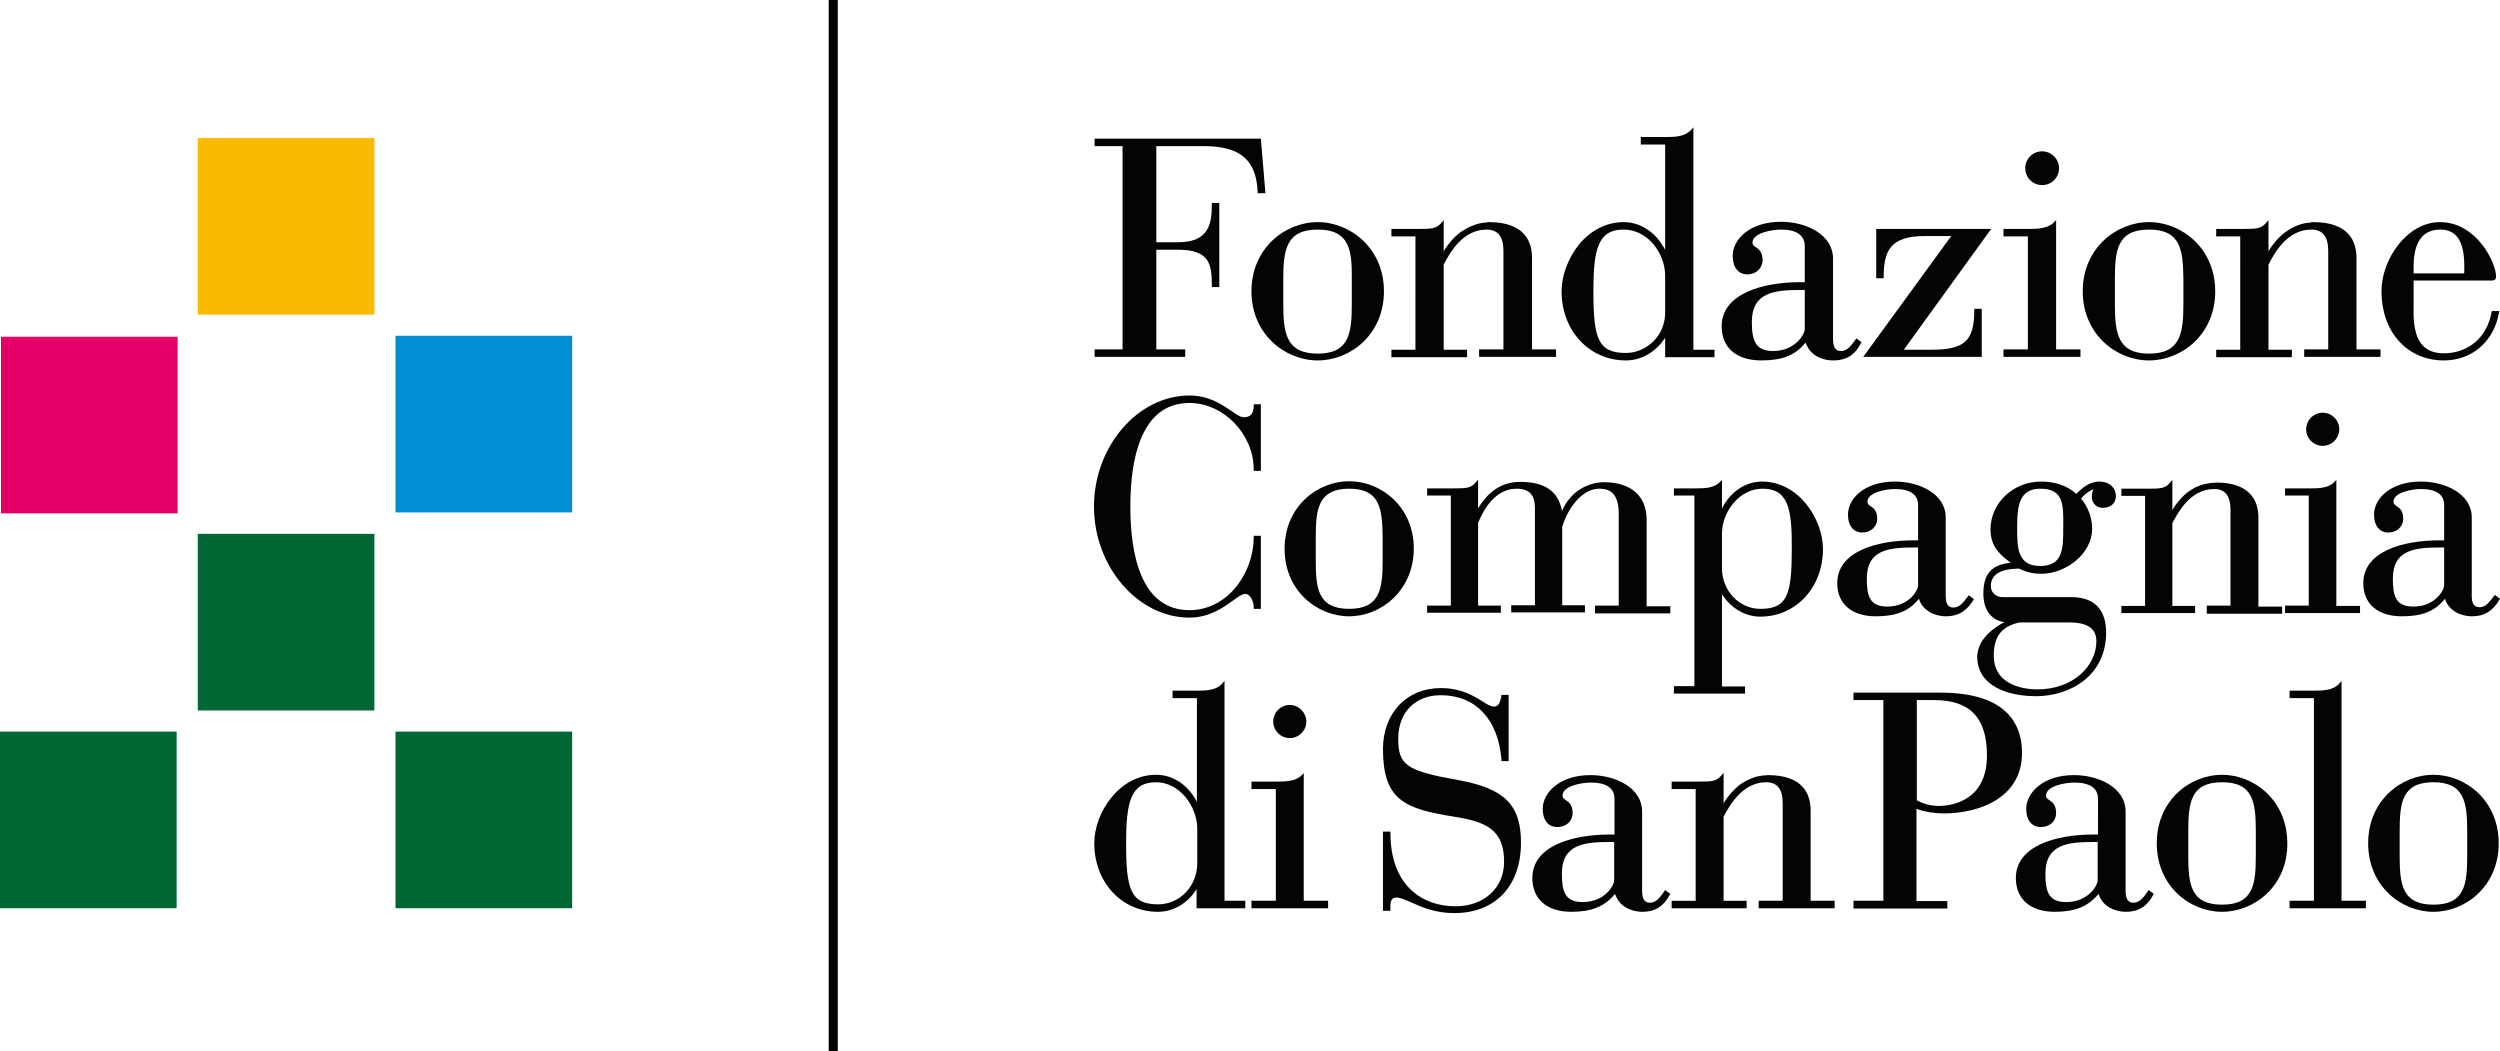
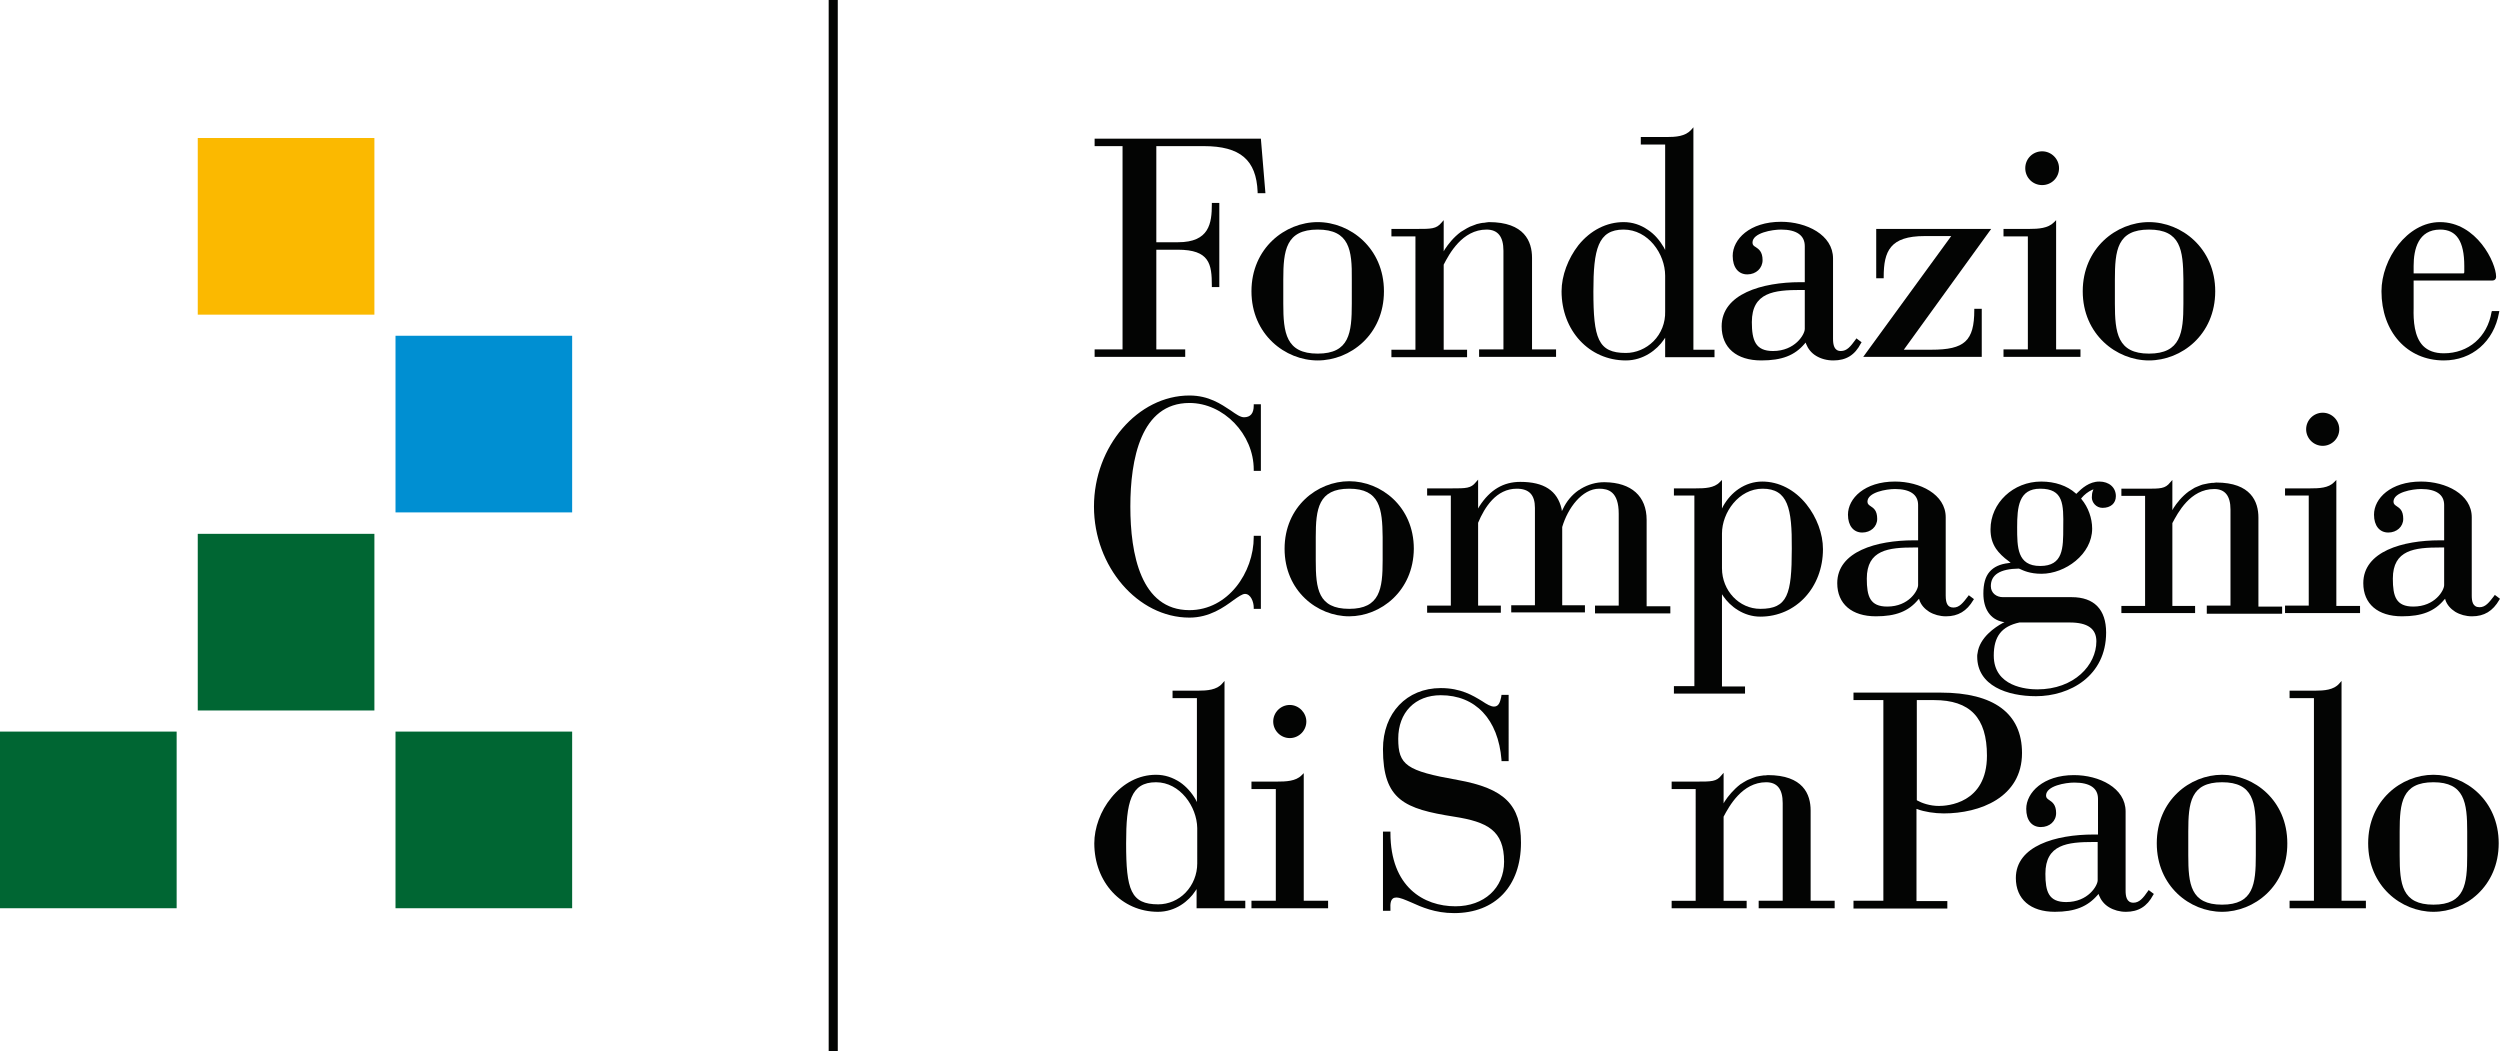
<svg xmlns="http://www.w3.org/2000/svg" version="1.1" id="Livello_1" x="0px" y="0px" viewBox="0 0 769.9 323.7" style="enable-background:new 0 0 769.9 323.7;" xml:space="preserve">
  <style type="text/css">
	.st0{fill:#030403;}
	.st1{fill:#006633;}
	.st2{fill:#FBB900;}
	.st3{fill:#E50068;}
	.st4{fill:#008FD2;}
</style>
  <g>
    <rect x="255.2" class="st0" width="2.8" height="323.7" />
    <g>
      <path class="st0" d="M397.2,217.1c-2.8,0-5.1,2.3-5.1,5.1c0,2.8,2.3,5.1,5.1,5.1c2.8,0,5.1-2.3,5.1-5.1    C402.3,219.5,400,217.1,397.2,217.1" />
      <path class="st0" d="M749.4,240.9c-9.7,0-10.4,6.3-10.4,15.2v7.3c0,8.9,0.7,15.2,10.4,15.2c9.7,0,10.4-6.3,10.4-15.2v-7.3    C759.8,247.2,759,240.9,749.4,240.9 M749.4,280.8c-9.9,0-20.1-7.9-20.1-21.1c0-13.2,10.2-21.1,20.1-21.1c9.9,0,20.1,7.9,20.1,21.1    C769.5,272.9,759.3,280.8,749.4,280.8" />
      <path class="st0" d="M541.6,279.7v-2.3h7.4v-30.1c0-4.3-1.7-6.4-5.1-6.4c-7.4,0-11.4,7.4-13.1,10.6l0,25.9h7.1v2.3h-23.1v-2.3h7.4    V243h-7.4v-2.3h7.8c4.5,0,6,0,7.5-1.9l0.7-0.8v9.4l0.4-0.7c1-1.5,2.6-3.5,4.8-5.2c0.2-0.1,0.3-0.2,0.5-0.3l0.3-0.2    c0.7-0.4,1.3-0.8,1.9-1c0.8-0.3,1.4-0.6,2.1-0.8c0.8-0.2,1.6-0.3,2.3-0.4l0.5,0c0.3,0,0.5-0.1,0.8-0.1c10.9,0,13.2,5.9,13.2,10.9    v27.8h7.4v2.3H541.6z" />
-       <path class="st0" d="M495.9,259.3c-8.1,0-14.9,0.7-14.9,9.8c0,5.5,1,8.7,6.4,8.7c6.8,0,9.7-5.1,9.7-6.7v-11.8H495.9z M505.8,280.8    c-1.9,0-3.7-0.5-5.2-1.4c-1.5-0.9-2.5-2.2-3.1-3.7l-0.1-0.4l-0.3,0.3c-3.1,3.6-7,5.2-13.2,5.2c-7.5,0-12-3.9-12-10.4    c0-9.9,12.3-13.4,23.9-13.4h1.4V246c0-3.3-2.5-5-7.3-5c-2.7,0-8.7,1-8.7,4c0,0.7,0.4,1,1,1.4c0.9,0.6,2.1,1.4,2.1,4    c0,2.5-2,4.3-4.7,4.3c-2.8,0-4.5-2.1-4.5-5.6c0-5,5.2-10.4,14.7-10.4c7.7,0,15.9,3.9,15.9,11.2v24.4c0,1.7,0.3,3.7,2.4,3.7    c1.8,0,3-1.4,4.5-3.6l0.2-0.3l1.6,1.2l-0.2,0.3C512.3,279.2,509.6,280.8,505.8,280.8" />
      <path class="st0" d="M590.3,246.4l0.1,0.1c1.4,0.8,3.9,1.7,6.7,1.7c2.5,0,14.8-0.7,14.8-15.5c0-11.7-5.2-17.1-16.3-17.1h-5.3    V246.4z M570.8,279.7v-2.3h9.2v-61.8h-9.2v-2.3h26.9c16.3,0,25,6.4,25,18.6c0,13.7-13,18.6-24.1,18.6c-2.8,0-6-0.5-8.1-1.3    l-0.3-0.1v28.4h9.5v2.3H570.8z" />
      <path class="st0" d="M705.1,279.7v-2.3h7.5V215h-7.5v-2.3h7.8c2.8,0,5.8-0.2,7.5-2.2l0.7-0.8v67.7h7.5v2.3H705.1z" />
      <path class="st0" d="M385.4,279.7v-2.3h7.5V243h-7.5v-2.3h7.8c2.8,0,5.8-0.1,7.6-1.9l0.7-0.7v39.3h7.5v2.3H385.4z" />
      <path class="st0" d="M644.8,259.3c-8.1,0-14.9,0.7-14.9,9.8c0,5.5,1,8.7,6.4,8.7c6.8,0,9.7-5.1,9.7-6.7v-11.8H644.8z M654.7,280.8    c-1.9,0-3.7-0.5-5.2-1.4c-1.5-0.9-2.5-2.2-3.1-3.7l-0.1-0.4l-0.3,0.3c-3.1,3.6-7,5.2-13.2,5.2c-7.5,0-12-3.9-12-10.4    c0-9.9,12.3-13.4,23.9-13.4h1.4V246c0-3.3-2.5-5-7.3-5c-2.7,0-8.7,1-8.7,4c0,0.7,0.4,1,1,1.4c0.9,0.6,2.1,1.4,2.1,4    c0,2.5-2,4.3-4.7,4.3c-2.8,0-4.5-2.1-4.5-5.6c0-5,5.2-10.4,14.7-10.4c7.7,0,15.9,3.9,15.9,11.2v24.4c0,1.7,0.3,3.7,2.4,3.7    c1.8,0,3-1.4,4.5-3.6l0.2-0.3l1.6,1.2l-0.2,0.3C661.2,279.2,658.5,280.8,654.7,280.8" />
      <path class="st0" d="M356,240.9c-7.8,0-9.2,6.1-9.2,18.8c0,14.3,1.4,18.8,9.9,18.8c3.1,0,6.2-1.3,8.4-3.6c2.3-2.4,3.6-5.6,3.6-9    V255C368.6,248.4,363.4,240.9,356,240.9 M356.6,280.8c-11.2,0-19.6-9.1-19.6-21.1c0-4.7,1.9-10,5.2-14c3.7-4.6,8.6-7.1,13.8-7.1    c2.7,0,5.1,0.8,7.4,2.3c1.9,1.3,3.6,3.2,4.8,5.3l0.4,0.8v-32h-7.5v-2.3h7.8c2.8,0,5.8-0.2,7.5-2.2l0.7-0.8v67.7h6.4v2.3h-15v-5.9    l-0.4,0.6C366.1,277.5,362,280.8,356.6,280.8" />
      <path class="st0" d="M684.3,240.9c-9.7,0-10.4,6.3-10.4,15.2v7.3c0,8.9,0.7,15.2,10.4,15.2c9.7,0,10.4-6.3,10.4-15.2v-7.3    C694.7,247.2,694,240.9,684.3,240.9 M684.3,280.8c-9.9,0-20.1-7.9-20.1-21.1c0-13.2,10.2-21.1,20.1-21.1c9.9,0,20.1,7.9,20.1,21.1    C704.5,272.9,694.2,280.8,684.3,280.8" />
      <path class="st0" d="M430,276.4c1.2,0,2.7,0.7,4.6,1.5c3.1,1.4,7.3,3.3,13.2,3.3c12.7,0,20.6-8.3,20.6-21.7    c0-11.7-5.1-16.7-19.5-19.3c-15.8-2.8-18.3-4.6-18.3-12.7c0-8.1,5.2-13.4,13.1-13.4c10.7,0,17.7,7.4,18.7,19.9l0,0.4h2.2V214h-2.2    l-0.1,0.7c-0.3,1.2-0.6,2.9-2.2,2.9c-1,0-2.2-0.7-3.7-1.7c-2.8-1.7-6.5-4-12.7-4c-10.5,0-17.8,7.7-17.8,18.8    c0,15.7,6.7,18.4,21.9,20.8c10.2,1.6,15.4,4.2,15.4,13.9c0,8.1-6.2,13.7-15,13.7c-9.7,0-20-5.9-20-22.6v-0.4h-2.3v24.4h2.3v-0.4    C428.1,278.2,428.2,276.4,430,276.4" />
      <path class="st0" d="M628.3,150.5c-6.6,0-7.1,5.6-7.1,11.9c0,6.1,0,11.9,7.1,11.9c7.1,0,7.1-5.5,7.1-11.9    C635.5,155.3,635.5,150.5,628.3,150.5 M621.9,191.7c-5.5,1.2-7.9,4.3-7.9,10.2c0,9.6,10.2,10.4,13.4,10.4    c11.4,0,18.2-7.5,18.2-14.8c0-3.9-2.7-5.8-8.2-5.8L621.9,191.7L621.9,191.7z M627,214.4c-8.8,0-18.1-3.2-18.1-12.2    c0-0.3,0-0.7,0.1-1l0.1,0l-0.1,0c0.6-4.9,5.5-8.1,7.7-9.3l0.6-0.3l-0.6-0.1c-3.8-0.8-5.9-4-5.9-8.7c0-3,0.6-5.2,1.9-6.7    c1.3-1.5,3.2-2.4,5.9-2.7l0.6-0.1l-0.5-0.4c-1.8-1.3-3.1-2.6-4-3.9c-1.2-1.8-1.7-3.7-1.7-6c0-8.1,7-14.7,15.6-14.7    c4.3,0,8,1.3,10.6,3.6l0.2,0.2l0.2-0.2c1.5-1.5,3.8-3.6,6.9-3.6c3,0,5.1,1.8,5.1,4.5c0,2.2-1.6,3.6-4.1,3.6c-2,0-3.3-1.7-3.3-3.2    c0-0.8,0.1-1.5,0.3-2l0.2-0.5l-0.5,0.2c-1.1,0.5-2.3,1.4-3.2,2.5l-0.1,0.2l0.1,0.1c2.1,2.5,3.3,5.9,3.3,9.1    c0,7.9-8.3,13.9-15.6,13.9c-3.6,0-5.6-1-6.7-1.5l-0.3-0.1c-5.8,0.1-8.6,1.9-8.6,5.4c0,2.2,1.8,3.4,3.7,3.4H638    c6.9,0,10.6,3.8,10.6,10.9C648.6,208.2,637.4,214.4,627,214.4" />
      <path class="st0" d="M679.6,188.7v-2.2h7.3v-29.6c0-4.2-1.7-6.3-5-6.3c-7.4,0-11.2,7.3-12.9,10.5l0,25.5h7v2.2h-22.7v-2.2h7.3    v-33.9h-7.3v-2.2h7.6c4.4,0,5.9,0,7.4-1.9l0.7-0.8v9.3l0.4-0.7c0.9-1.4,2.5-3.5,4.7-5.1c0.2-0.1,0.3-0.2,0.5-0.3l0.3-0.2    c0.7-0.5,1.3-0.8,1.9-1c0.7-0.3,1.4-0.6,2.1-0.7c0.8-0.2,1.5-0.3,2.3-0.4l0.5,0c0.2,0,0.5-0.1,0.8-0.1c10.7,0,13,5.9,13,10.8v27.4    h7.3v2.2H679.6z" />
      <path class="st0" d="M703.7,188.7v-2.2h7.3v-33.9h-7.3v-2.2h7.7c2.8,0,5.7-0.1,7.4-1.9l0.7-0.7v38.8h7.3v2.2H703.7z" />
      <path class="st0" d="M715.3,127.1c-2.8,0-5.1,2.3-5.1,5.1s2.3,5.1,5.1,5.1c2.8,0,5.1-2.3,5.1-5.1S718.1,127.1,715.3,127.1" />
      <path class="st0" d="M415.5,150.5c-9.5,0-10.3,6.2-10.3,14.9v7.2c0,8.7,0.7,14.9,10.3,14.9c9.5,0,10.3-6.2,10.3-14.9v-7.2    C425.7,156.7,425,150.5,415.5,150.5 M415.5,189.8c-9.8,0-19.9-7.8-19.9-20.8c0-13,10.1-20.8,19.9-20.8c9.8,0,19.9,7.8,19.9,20.8    C435.3,182,425.2,189.8,415.5,189.8" />
      <path class="st0" d="M491.2,188.7v-2.2h7.3v-28.3c0-6.8-3.2-7.7-6-7.7c-5.3,0-9.7,6-11.4,11.8l0,24.1h7v2.2h-22.7v-2.2h7.3v-30    c0-4-1.8-5.9-5.6-5.9c-6.3,0-9.9,5.7-11.9,10.5l0,25.5h7v2.2h-22.7v-2.2h7.3v-33.9h-7.3v-2.2h7.6c4.4,0,5.9,0,7.4-1.9l0.7-0.8v8.9    l0.4-0.7c3.3-5.1,7.4-7.5,12.6-7.5c7.3,0,11.4,2.7,12.7,8.3l0.1,0.7l0.3-0.6c1.1-2.4,2.8-4.4,4.8-5.8c0.2-0.1,0.4-0.2,0.5-0.3    l0.3-0.2c2.2-1.3,4.6-2,7.1-2l0.2,0c8.2,0.1,12.9,4.3,12.9,11.6v26.6h7.3v2.2H491.2z" />
      <path class="st0" d="M366.3,190.2c-15.9,0-29.4-15.7-29.4-34.2c0-18.5,13.5-34.2,29.4-34.2c6,0,9.8,2.7,12.7,4.6    c1.7,1.2,3,2.1,4.1,2.1c2,0,3-1.2,3-3.6v-0.4h2.2V145h-2.2v-0.4c0-10.9-9.3-20.5-19.8-20.5c-15,0-18.2,17.4-18.2,31.9    c0,14.6,3.2,31.9,18.2,31.9c11.9,0,19.8-11.6,19.8-22.5v-0.4h2.2v22.5h-2.2v-0.4c0-1.7-0.9-4.2-2.7-4.2c-0.8,0-2.1,0.9-3.5,1.9    C376.9,187,372.5,190.2,366.3,190.2" />
      <path class="st0" d="M751.6,168.6c-8,0-14.7,0.7-14.7,9.6c0,5.5,1,8.6,6.3,8.6c6.7,0,9.5-5,9.5-6.6v-11.6H751.6z M761.3,189.8    c-1.9,0-3.7-0.5-5.2-1.4c-1.4-0.9-2.5-2.1-3-3.6l-0.1-0.4l-0.3,0.3c-3,3.6-6.9,5.1-13,5.1c-7.4,0-11.9-3.8-11.9-10.2    c0-9.8,12.2-13.2,23.5-13.2h1.4v-10.9c0-3.2-2.5-4.9-7.1-4.9c-2.7,0-8.5,1-8.5,3.9c0,0.7,0.4,1,1,1.4c0.9,0.6,2,1.3,2,3.9    c0,2.4-2,4.2-4.6,4.2c-2.7,0-4.4-2.1-4.4-5.5c0-5,5.1-10.2,14.5-10.2c7.6,0,15.6,3.9,15.6,11v24.1c0,1.8,0.3,3.6,2.4,3.6    c1.8,0,2.9-1.4,4.5-3.5l0.2-0.3l1.6,1.2l-0.2,0.3C767.7,188.2,765,189.8,761.3,189.8" />
      <path class="st0" d="M589.6,168.6c-8,0-14.7,0.7-14.7,9.6c0,5.5,1,8.6,6.3,8.6c6.7,0,9.5-5,9.5-6.6v-11.6H589.6z M599.3,189.8    c-1.9,0-3.7-0.5-5.2-1.4c-1.4-0.9-2.5-2.1-3-3.6l-0.1-0.4l-0.3,0.3c-3,3.6-6.9,5.1-13,5.1c-7.4,0-11.9-3.8-11.9-10.2    c0-9.8,12.2-13.2,23.5-13.2h1.4v-10.9c0-3.2-2.5-4.9-7.1-4.9c-2.7,0-8.5,1-8.5,3.9c0,0.7,0.4,1,1,1.4c0.9,0.6,2,1.3,2,3.9    c0,2.4-2,4.2-4.6,4.2c-2.7,0-4.4-2.1-4.4-5.5c0-5,5.1-10.2,14.5-10.2c7.6,0,15.6,3.9,15.6,11v24.1c0,2.6,0.7,3.7,2.4,3.7    c1.8,0,2.9-1.4,4.5-3.5l0.2-0.3l1.6,1.2l-0.2,0.3C605.7,188.2,603,189.8,599.3,189.8" />
      <path class="st0" d="M542.8,150.5c-7.3,0-12.5,7.3-12.5,13.8v10.7c0,6.9,5.3,12.5,11.8,12.5c8.4,0,9.7-4.4,9.7-18.5    C551.9,156.5,550.6,150.5,542.8,150.5 M515.5,213.5v-2.2h6.3v-58.7h-6.3v-2.2h6.7c2.8,0,5.7-0.1,7.4-1.9l0.7-0.7v8.8l0.4-0.8    c1.2-2.1,2.8-3.9,4.7-5.2c2.2-1.5,4.7-2.3,7.3-2.3c5.1,0,10,2.5,13.6,7c3.2,4,5.1,9.1,5.1,13.8c0,11.8-8.3,20.8-19.3,20.8    c-5.2,0-9.3-3.2-11.4-6.3l-0.4-0.6v28.4h7.1v2.2H515.5z" />
      <path class="st0" d="M573.8,109.9l27.1-37.2h-8.2c-10.6,0-12.6,4.6-12.6,12.6v0.4h-2.3V70.5h35.4l-26.9,37.2h8.5    c10.2,0,13.2-2.7,13.2-12.2v-0.4h2.3v14.8H573.8z" />
      <path class="st0" d="M554.6,89.3c-8.2,0-15.1,0.7-15.1,9.9c0,5.6,1.1,8.9,6.5,8.9c6.8,0,9.8-5.1,9.8-6.8v-12H554.6z M564.6,111    c-2,0-3.8-0.5-5.3-1.4c-1.5-0.9-2.5-2.2-3.1-3.7l-0.1-0.4l-0.3,0.3c-3.1,3.7-7.1,5.2-13.4,5.2c-7.6,0-12.2-3.9-12.2-10.5    c0-10,12.5-13.6,24.2-13.6h1.4V75.8c0-3.3-2.5-5.1-7.3-5.1c-2.7,0-8.8,1-8.8,4c0,0.7,0.3,1,1,1.4c0.9,0.6,2.1,1.4,2.1,4    c0,2.5-2,4.4-4.7,4.4c-2.8,0-4.5-2.2-4.5-5.7c0-5.1,5.2-10.5,14.9-10.5c7.8,0,16,4,16,11.3v24.7c0,1.8,0.3,3.8,2.4,3.8    c1.9,0,3-1.4,4.6-3.6l0.2-0.3l1.6,1.2l-0.2,0.3C571.2,109.4,568.5,111,564.6,111" />
      <path class="st0" d="M337.1,109.9v-2.3h8.6V45h-8.6v-2.3h51.2l1.4,16.8h-2.4l0-0.4C386.9,49.3,382,45,370.7,45h-14.6v29.6h6.7    c9.6,0,10.4-5.8,10.4-11.7v-0.4h2.3v25.9h-2.3V88c0-6.7-0.7-11.1-10.5-11.1h-6.6v30.7h8.9v2.3H337.1z" />
      <path class="st0" d="M628.9,46.6c-2.9,0-5.2,2.3-5.2,5.2c0,2.9,2.3,5.2,5.2,5.2c2.9,0,5.2-2.3,5.2-5.2    C634.1,48.9,631.7,46.6,628.9,46.6" />
      <path class="st0" d="M751.5,70.7c-6.8,0-8.2,6.1-8.2,11.2v2.3h15.4l0.1-0.1l0.1-0.2v-2C758.9,74.3,756.5,70.7,751.5,70.7     M752.6,111c-11.3,0-19.2-8.8-19.2-21.3c0-9.9,7.9-21.3,18-21.3c11.3,0,17.3,12.5,17.3,16.8c0,0.8-0.5,1.2-1.2,1.2h-24.2v8.5    c-0.1,3.9,0.2,8.8,2.9,11.6c1.5,1.5,3.6,2.3,6.4,2.3c7.6,0,13.4-5,14.7-12.7l0.1-0.3h2.3l-0.1,0.5C768,105.2,761.3,111,752.6,111" />
-       <path class="st0" d="M709.6,109.9v-2.3h7.4V77.2c0-4.3-1.7-6.5-5.2-6.5c-7.6,0-11.5,7.5-13.2,10.8l0,26.2h7.2v2.3h-23.3v-2.3h7.4    V72.8h-7.4v-2.3h7.8c4.5,0,6,0,7.6-1.9l0.7-0.8v9.6l0.4-0.7c1-1.5,2.6-3.6,4.9-5.3c0.2-0.1,0.3-0.2,0.5-0.3l0.3-0.2    c0.7-0.5,1.3-0.8,1.9-1.1c0.8-0.3,1.4-0.6,2.1-0.8c0.9-0.2,1.6-0.4,2.3-0.4l0.6-0.1c0.3,0,0.5-0.1,0.8-0.1c11,0,13.3,6,13.3,11    v28.2h7.4v2.3H709.6z" />
      <path class="st0" d="M405.8,70.7c-9.8,0-10.6,6.4-10.6,15.4v7.4c0,9,0.8,15.4,10.6,15.4c9.8,0,10.5-6.4,10.5-15.4V86    C416.4,77,415.6,70.7,405.8,70.7 M405.8,111c-10,0-20.4-8-20.4-21.3c0-13.3,10.4-21.3,20.4-21.3c10,0,20.4,8,20.4,21.3    C426.2,103.1,415.8,111,405.8,111" />
      <path class="st0" d="M500,70.7c-7.9,0-9.3,6.1-9.3,19c0,14.5,1.4,19,10,19c3.1,0,6.2-1.3,8.5-3.6c2.4-2.4,3.7-5.7,3.6-9.2v-11    C512.8,78.2,507.6,70.7,500,70.7 M500.7,111c-11.3,0-19.8-9.2-19.8-21.3c0-4.8,2-10.1,5.2-14.2c3.7-4.6,8.7-7.1,13.9-7.1    c2.7,0,5.2,0.8,7.5,2.4c2,1.3,3.6,3.2,4.9,5.4l0.4,0.8V44.5h-7.5v-2.3h7.9c2.9,0,5.8-0.2,7.6-2.2l0.7-0.8v68.5h6.5v2.3h-15.2v-6    l-0.4,0.6C510.3,107.7,506.1,111,500.7,111" />
      <path class="st0" d="M617,109.9v-2.3h7.5V72.8H617v-2.3h7.9c2.9,0,5.8-0.2,7.6-2l0.7-0.7v39.8h7.5v2.3H617z" />
      <path class="st0" d="M661.8,70.7c-9.8,0-10.5,6.4-10.5,15.4v7.4c0,9,0.8,15.4,10.5,15.4c9.8,0,10.6-6.4,10.6-15.4V86    C672.3,77,671.6,70.7,661.8,70.7 M661.8,111c-10,0-20.4-8-20.4-21.3c0-13.3,10.4-21.3,20.4-21.3c10,0,20.4,8,20.4,21.3    C682.2,103.1,671.8,111,661.8,111" />
      <path class="st0" d="M455.5,109.9v-2.3h7.5V77.2c0-4.3-1.7-6.5-5.2-6.5c-7.5,0-11.5,7.5-13.2,10.8l0,26.2h7.2v2.3h-23.3v-2.3h7.4    V72.8h-7.4v-2.3h7.8c4.5,0,6,0,7.6-1.9l0.7-0.8v9.6l0.4-0.7c1-1.5,2.6-3.6,4.9-5.3c0.2-0.1,0.3-0.2,0.5-0.3l0.5-0.3    c0.6-0.4,1.2-0.7,1.8-1c0.8-0.3,1.5-0.6,2.1-0.8c0.9-0.2,1.6-0.4,2.3-0.4l0.6-0.1c0.3,0,0.5-0.1,0.8-0.1c11,0,13.3,6,13.3,11v28.2    h7.4v2.3H455.5z" />
    </g>
    <g>
      <rect x="60.9" y="164.4" class="st1" width="54.4" height="54.4" />
      <rect x="60.9" y="42.5" class="st2" width="54.4" height="54.4" />
-       <rect x="0.3" y="103.7" class="st3" width="54.4" height="54.4" />
      <rect y="225.3" class="st1" width="54.4" height="54.4" />
      <rect x="121.8" y="103.4" class="st4" width="54.4" height="54.4" />
      <rect x="121.8" y="225.3" class="st1" width="54.4" height="54.4" />
    </g>
  </g>
</svg>